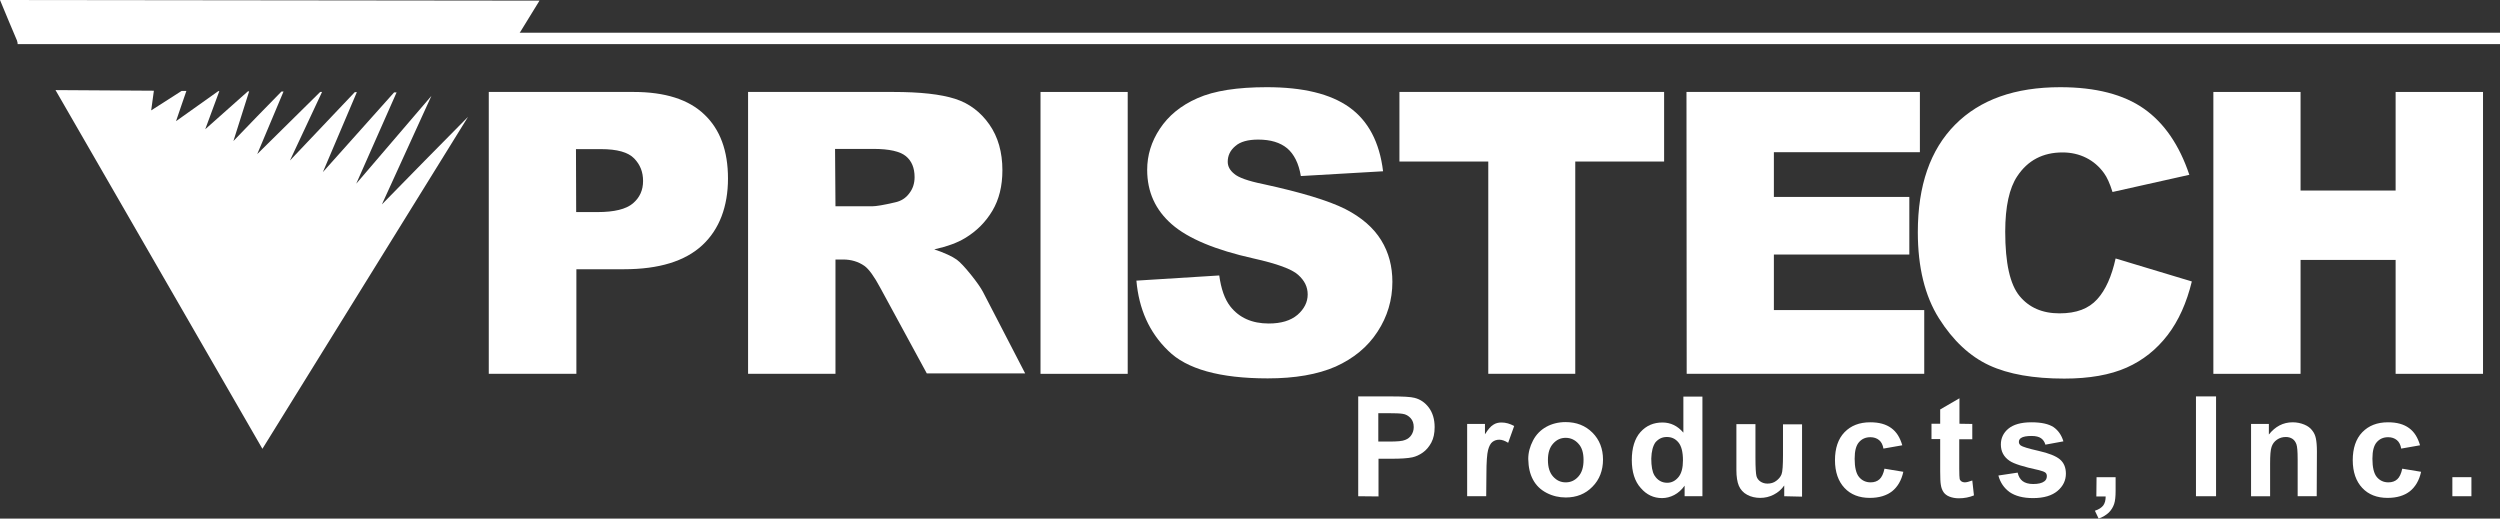
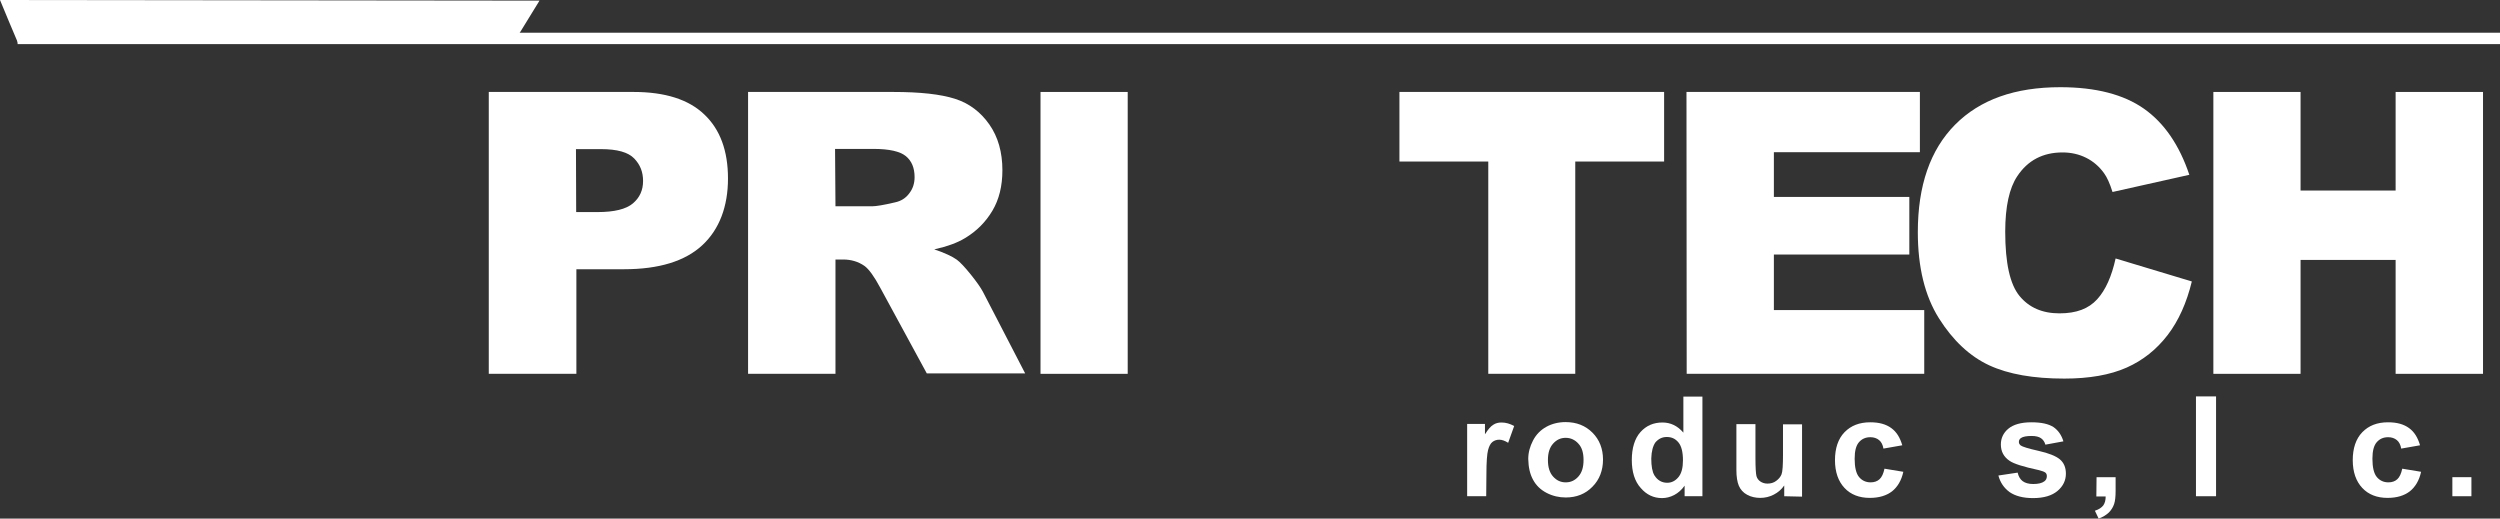
<svg xmlns="http://www.w3.org/2000/svg" version="1.1" id="a" x="0px" y="0px" viewBox="0 0 1207.1 250.4" style="enable-background:new 0 0 1207.1 250.4;" xml:space="preserve">
  <rect x="0" y="0" width="1207.1" height="250.4" fill="#333333" stroke="none" />
  <style type="text/css">
	.st0{fill:#FFFFFF;}
</style>
  <rect x="8.5" y="15.8" class="st0" width="1198.6" height="5.5" />
  <path class="st0" d="M247.9,20.8c4.2-6.8,8.4-13.7,12.6-20.5C173.7,0.2,86.8,0.1,0,0c2.9,7,5.8,14,8.8,21  C88.5,21,168.2,20.9,247.9,20.8L247.9,20.8z" />
-   <path class="st0" d="M184.4,98.7c8-17.5,15.9-34.9,23.9-52.4c-12.1,14.1-24.2,28.3-36.3,42.4c6.5-14.7,13-29.4,19.5-44.1  c-0.4,0-0.8,0-1.2,0c-11.5,12.8-22.9,25.7-34.4,38.5c5.5-12.9,10.9-25.7,16.4-38.6c-0.3,0-0.6,0-1,0c-10.4,11-20.9,22-31.3,33  c5.2-11,10.3-22.1,15.5-33.1c-0.3,0-0.6,0-0.9,0c-10.1,10-20.3,20-30.4,30c4.2-10.1,8.5-20.1,12.7-30.2c-0.3,0-0.7,0-1,0  c-7.8,7.9-15.5,15.9-23.2,23.9c2.5-8,5.1-16,7.6-24c-0.2,0-0.4,0-0.6,0c-6.9,6.1-13.7,12.2-20.6,18.3c2.3-6.1,4.5-12.3,6.8-18.4  h-0.5c-6.8,4.8-13.6,9.7-20.4,14.5c1.7-4.9,3.3-9.8,5-14.6c-0.8,0-1.5,0-2.3,0c-4.9,3.1-9.8,6.3-14.7,9.4c0.4-3.2,0.9-6.3,1.3-9.5  c-15.8-0.1-31.7-0.2-47.5-0.3c33.3,57.7,66.6,115.4,99.9,173.2c33.1-53.4,66.2-106.8,99.3-160.3C212,70.5,198.2,84.6,184.4,98.7  L184.4,98.7z" />
  <g>
-     <path class="st0" d="M655.8,239.6v-48.2h15.6c5.9,0,9.8,0.2,11.6,0.7c2.8,0.7,5.1,2.3,6.9,4.7s2.8,5.6,2.8,9.4c0,3-0.5,5.4-1.6,7.5   c-1.1,2-2.4,3.6-4.1,4.8s-3.3,1.9-5,2.3c-2.3,0.5-5.7,0.7-10.1,0.7h-6.3v18.2L655.8,239.6L655.8,239.6z M665.5,199.5v13.7h5.3   c3.8,0,6.4-0.2,7.7-0.8c1.3-0.5,2.3-1.3,3-2.4c0.7-1.1,1.1-2.3,1.1-3.8c0-1.8-0.5-3.2-1.5-4.3c-1-1.1-2.3-1.9-3.9-2.1   c-1.2-0.2-3.5-0.3-7-0.3L665.5,199.5L665.5,199.5z" />
    <path class="st0" d="M717.6,239.6h-9.2v-34.9h8.6v5c1.5-2.4,2.8-3.9,4-4.6c1.2-0.8,2.5-1.1,4-1.1c2.1,0,4.1,0.6,6.1,1.7l-2.9,8.1   c-1.6-1-3-1.5-4.3-1.5s-2.4,0.4-3.3,1.1c-0.9,0.7-1.6,2-2.1,3.9c-0.5,1.9-0.8,5.8-0.8,11.7L717.6,239.6L717.6,239.6z" />
    <path class="st0" d="M737.9,221.6c0-3.1,0.8-6,2.3-8.9c1.5-2.9,3.7-5.1,6.4-6.6s5.9-2.3,9.3-2.3c5.3,0,9.6,1.7,13,5.1   s5.1,7.8,5.1,13s-1.7,9.7-5.1,13.1c-3.4,3.5-7.7,5.2-12.9,5.2c-3.2,0-6.3-0.7-9.2-2.2c-2.9-1.5-5.1-3.6-6.6-6.4   S738,225.7,737.9,221.6L737.9,221.6z M747.4,222.1c0,3.5,0.8,6.1,2.5,8s3.7,2.8,6.1,2.8s4.4-0.9,6.1-2.8s2.5-4.5,2.5-8   s-0.8-6.1-2.5-7.9c-1.6-1.8-3.7-2.8-6.1-2.8s-4.4,0.9-6.1,2.8S747.4,218.7,747.4,222.1L747.4,222.1z" />
    <path class="st0" d="M822,239.6h-8.6v-5.1c-1.4,2-3.1,3.5-5,4.5c-1.9,1-3.9,1.5-5.9,1.5c-4,0-7.5-1.6-10.3-4.9   c-2.9-3.2-4.3-7.8-4.3-13.5s1.4-10.4,4.2-13.5s6.3-4.6,10.6-4.6c3.9,0,7.3,1.6,10.1,4.9v-17.4h9.2V239.6L822,239.6z M797.3,221.4   c0,3.7,0.5,6.4,1.5,8.1c1.5,2.4,3.6,3.6,6.2,3.6c2.1,0,3.9-0.9,5.4-2.7s2.2-4.5,2.2-8.1c0-4-0.7-6.9-2.2-8.7s-3.3-2.6-5.6-2.6   s-4,0.9-5.5,2.6C798.1,215.3,797.4,217.9,797.3,221.4L797.3,221.4z" />
    <path class="st0" d="M861.5,239.6v-5.2c-1.3,1.9-2.9,3.3-5,4.4c-2.1,1.1-4.3,1.6-6.6,1.6s-4.5-0.5-6.3-1.5c-1.9-1-3.2-2.5-4-4.3   c-0.8-1.9-1.2-4.4-1.2-7.7v-22.1h9.2v16.1c0,4.9,0.2,7.9,0.5,9s1,2,1.9,2.6c0.9,0.6,2,1,3.4,1c1.6,0,3-0.4,4.2-1.3s2.1-1.9,2.6-3.2   s0.7-4.4,0.7-9.4v-14.7h9.2v34.9L861.5,239.6L861.5,239.6z" />
    <path class="st0" d="M918.5,215l-9.1,1.6c-0.3-1.8-1-3.2-2.1-4.1s-2.5-1.4-4.2-1.4c-2.3,0-4.1,0.8-5.5,2.4s-2.1,4.2-2.1,8   c0,4.1,0.7,7.1,2.1,8.8c1.4,1.7,3.3,2.6,5.6,2.6c1.8,0,3.2-0.5,4.3-1.5s1.9-2.7,2.4-5.1l9.1,1.5c-0.9,4.2-2.8,7.3-5.4,9.4   c-2.7,2.1-6.3,3.2-10.8,3.2c-5.1,0-9.2-1.6-12.2-4.8c-3-3.2-4.6-7.7-4.6-13.4s1.5-10.3,4.6-13.5s7.2-4.8,12.4-4.8   c4.3,0,7.6,0.9,10.2,2.8S917.4,211.3,918.5,215L918.5,215z" />
-     <path class="st0" d="M952.3,204.7v7.4H946v14.1c0,2.9,0.1,4.5,0.2,5s0.4,0.9,0.8,1.2c0.4,0.3,1,0.5,1.6,0.5c0.9,0,2.1-0.3,3.7-0.9   l0.8,7.2c-2.2,0.9-4.6,1.4-7.3,1.4c-1.7,0-3.2-0.3-4.5-0.8s-2.3-1.3-2.9-2.2c-0.6-0.9-1.1-2.1-1.3-3.6c-0.2-1.1-0.3-3.2-0.3-6.5   V212h-4.2v-7.4h4.2v-6.9l9.3-5.4v12.3L952.3,204.7L952.3,204.7z" />
    <path class="st0" d="M964.9,229.6l9.3-1.4c0.4,1.8,1.2,3.2,2.4,4.1c1.2,0.9,2.9,1.4,5.1,1.4c2.4,0,4.2-0.4,5.4-1.3   c0.8-0.6,1.2-1.4,1.2-2.5c0-0.7-0.2-1.3-0.7-1.7c-0.5-0.4-1.5-0.8-3.1-1.2c-7.5-1.6-12.2-3.1-14.2-4.5c-2.8-1.9-4.2-4.5-4.2-7.9   c0-3,1.2-5.6,3.6-7.6s6.1-3.1,11.1-3.1s8.3,0.8,10.7,2.3c2.3,1.6,3.9,3.9,4.8,6.9l-8.7,1.6c-0.4-1.4-1.1-2.4-2.1-3.1   c-1-0.7-2.5-1.1-4.5-1.1c-2.4,0-4.2,0.3-5.2,1c-0.7,0.5-1,1.1-1,1.9c0,0.7,0.3,1.2,0.9,1.7c0.8,0.6,3.7,1.5,8.6,2.6   c4.9,1.1,8.4,2.5,10.3,4.1c1.9,1.6,2.9,3.9,2.9,6.9c0,3.2-1.3,6-4,8.3c-2.7,2.3-6.6,3.5-11.9,3.5c-4.8,0-8.5-1-11.3-2.9   C967.6,235.6,965.8,233,964.9,229.6L964.9,229.6z" />
    <path class="st0" d="M1012.3,230.4h9.2v6.6c0,2.7-0.2,4.8-0.7,6.3c-0.5,1.5-1.3,2.9-2.6,4.2c-1.3,1.2-2.9,2.2-4.9,2.9l-1.8-3.8   c1.9-0.6,3.2-1.5,4-2.5c0.8-1.1,1.2-2.5,1.2-4.4h-4.5L1012.3,230.4L1012.3,230.4z" />
    <path class="st0" d="M1060.3,239.6v-48.2h9.7v48.2H1060.3z" />
-     <path class="st0" d="M1118.6,239.6h-9.2v-17.8c0-3.8-0.2-6.2-0.6-7.3s-1-2-1.9-2.6s-2-0.9-3.2-0.9c-1.6,0-3,0.4-4.3,1.3   s-2.1,2-2.6,3.5c-0.5,1.4-0.7,4.1-0.7,8v15.8h-9.2v-34.9h8.6v5.1c3.1-3.9,6.9-5.9,11.5-5.9c2,0,3.9,0.4,5.6,1.1   c1.7,0.7,3,1.7,3.8,2.8c0.9,1.1,1.5,2.4,1.8,3.9c0.3,1.4,0.5,3.5,0.5,6.2L1118.6,239.6L1118.6,239.6z" />
    <path class="st0" d="M1168.5,215l-9.1,1.6c-0.3-1.8-1-3.2-2.1-4.1s-2.5-1.4-4.2-1.4c-2.3,0-4.1,0.8-5.5,2.4s-2.1,4.2-2.1,8   c0,4.1,0.7,7.1,2.1,8.8c1.4,1.7,3.3,2.6,5.6,2.6c1.8,0,3.2-0.5,4.3-1.5c1.1-1,1.9-2.7,2.4-5.1l9.1,1.5c-0.9,4.2-2.8,7.3-5.4,9.4   c-2.7,2.1-6.3,3.2-10.8,3.2c-5.1,0-9.2-1.6-12.2-4.8c-3-3.2-4.6-7.7-4.6-13.4s1.5-10.3,4.6-13.5c3.1-3.2,7.2-4.8,12.4-4.8   c4.3,0,7.6,0.9,10.2,2.8S1167.4,211.3,1168.5,215L1168.5,215z" />
    <path class="st0" d="M1184.1,239.6v-9.2h9.2v9.2H1184.1z" />
  </g>
  <g>
    <path class="st0" d="M236,44.4h69.9c15.2,0,26.6,3.6,34.2,10.9c7.6,7.2,11.4,17.5,11.4,30.9s-4.1,24.5-12.4,32.2   c-8.3,7.7-20.9,11.6-37.8,11.6h-23v50.5H236V44.4z M278.2,102.4h10.3c8.1,0,13.8-1.4,17.1-4.2c3.3-2.8,4.9-6.4,4.9-10.8   s-1.4-7.9-4.3-10.9s-8.2-4.5-16.1-4.5h-12L278.2,102.4L278.2,102.4z" />
    <path class="st0" d="M361.2,180.5V44.4h70.1c13,0,22.9,1.1,29.8,3.3s12.4,6.4,16.6,12.4s6.3,13.4,6.3,22.1c0,7.6-1.6,14.1-4.8,19.5   s-7.6,9.9-13.3,13.3c-3.6,2.2-8.5,4-14.8,5.4c5,1.7,8.7,3.4,10.9,5c1.5,1.1,3.8,3.5,6.7,7.1s4.9,6.5,5.9,8.4l20.4,39.4h-47.5   L425,138.9c-2.9-5.4-5.4-8.9-7.6-10.5c-3-2.1-6.5-3.1-10.3-3.1h-3.7v55.2L361.2,180.5L361.2,180.5z M403.4,99.6h17.7   c1.9,0,5.6-0.6,11.1-1.9c2.8-0.6,5.1-2,6.8-4.3c1.8-2.3,2.6-4.9,2.6-7.9c0-4.4-1.4-7.8-4.2-10.1c-2.8-2.3-8-3.5-15.7-3.5h-18.5   L403.4,99.6L403.4,99.6z" />
    <path class="st0" d="M502.4,44.4h42.1v136.1h-42.1V44.4z" />
-     <path class="st0" d="M548.7,135.5l40-2.5c0.9,6.5,2.6,11.4,5.3,14.9c4.3,5.5,10.5,8.3,18.6,8.3c6,0,10.6-1.4,13.9-4.2   c3.2-2.8,4.9-6.1,4.9-9.8s-1.5-6.7-4.6-9.5c-3.1-2.8-10.3-5.4-21.5-7.9c-18.4-4.1-31.6-9.6-39.5-16.5c-7.9-6.9-11.9-15.6-11.9-26.3   c0-7,2-13.6,6.1-19.8S570,51,578.2,47.4c8.1-3.6,19.3-5.3,33.5-5.3c17.4,0,30.7,3.2,39.8,9.7c9.1,6.5,14.6,16.8,16.3,30.9L628.1,85   c-1-6.1-3.3-10.6-6.6-13.4c-3.4-2.8-8-4.2-14-4.2c-4.9,0-8.6,1-11,3.1c-2.5,2.1-3.7,4.6-3.7,7.6c0,2.2,1,4.1,3.1,5.8   c2,1.8,6.7,3.5,14.1,5c18.4,4,31.5,8,39.5,12c8,4.1,13.7,9.1,17.4,15.1s5.4,12.7,5.4,20.1c0,8.7-2.4,16.8-7.2,24.1   c-4.8,7.4-11.6,12.9-20.2,16.8c-8.7,3.8-19.6,5.7-32.8,5.7c-23.1,0-39.2-4.5-48.1-13.4C554.9,160.5,549.9,149.2,548.7,135.5   L548.7,135.5z" />
    <path class="st0" d="M675.7,44.4h127.8V78h-42.9v102.5h-42V78h-42.9L675.7,44.4L675.7,44.4z" />
    <path class="st0" d="M814.3,44.4H927v29.1h-70.5v21.6h65.4v27.8h-65.4v26.8h72.6v30.8H814.4L814.3,44.4L814.3,44.4z" />
    <path class="st0" d="M1021.5,124.8l36.8,11.1c-2.5,10.3-6.4,19-11.7,25.9c-5.3,6.9-11.9,12.2-19.8,15.7c-7.9,3.5-17.9,5.3-30.1,5.3   c-14.8,0-26.9-2.1-36.2-6.4s-17.5-11.9-24.3-22.7c-6.8-10.8-10.2-24.7-10.2-41.6c0-22.5,6-39.8,18-51.9   c12-12.1,28.9-18.1,50.8-18.1c17.1,0,30.6,3.5,40.4,10.4s17.1,17.6,21.9,31.9l-37.1,8.3c-1.3-4.2-2.7-7.2-4.1-9.1   c-2.3-3.2-5.2-5.7-8.6-7.4c-3.4-1.7-7.2-2.6-11.4-2.6c-9.5,0-16.8,3.8-21.9,11.5c-3.8,5.7-5.8,14.6-5.8,26.8   c0,15.1,2.3,25.4,6.9,31s11,8.4,19.3,8.4c8.3,0,14.1-2.3,18.2-6.8C1016.7,140,1019.6,133.4,1021.5,124.8L1021.5,124.8z" />
    <path class="st0" d="M1068.7,44.4h42.1V92h45.9V44.4h42.2v136.1h-42.2v-55h-45.9v55h-42.1V44.4z" />
  </g>
</svg>